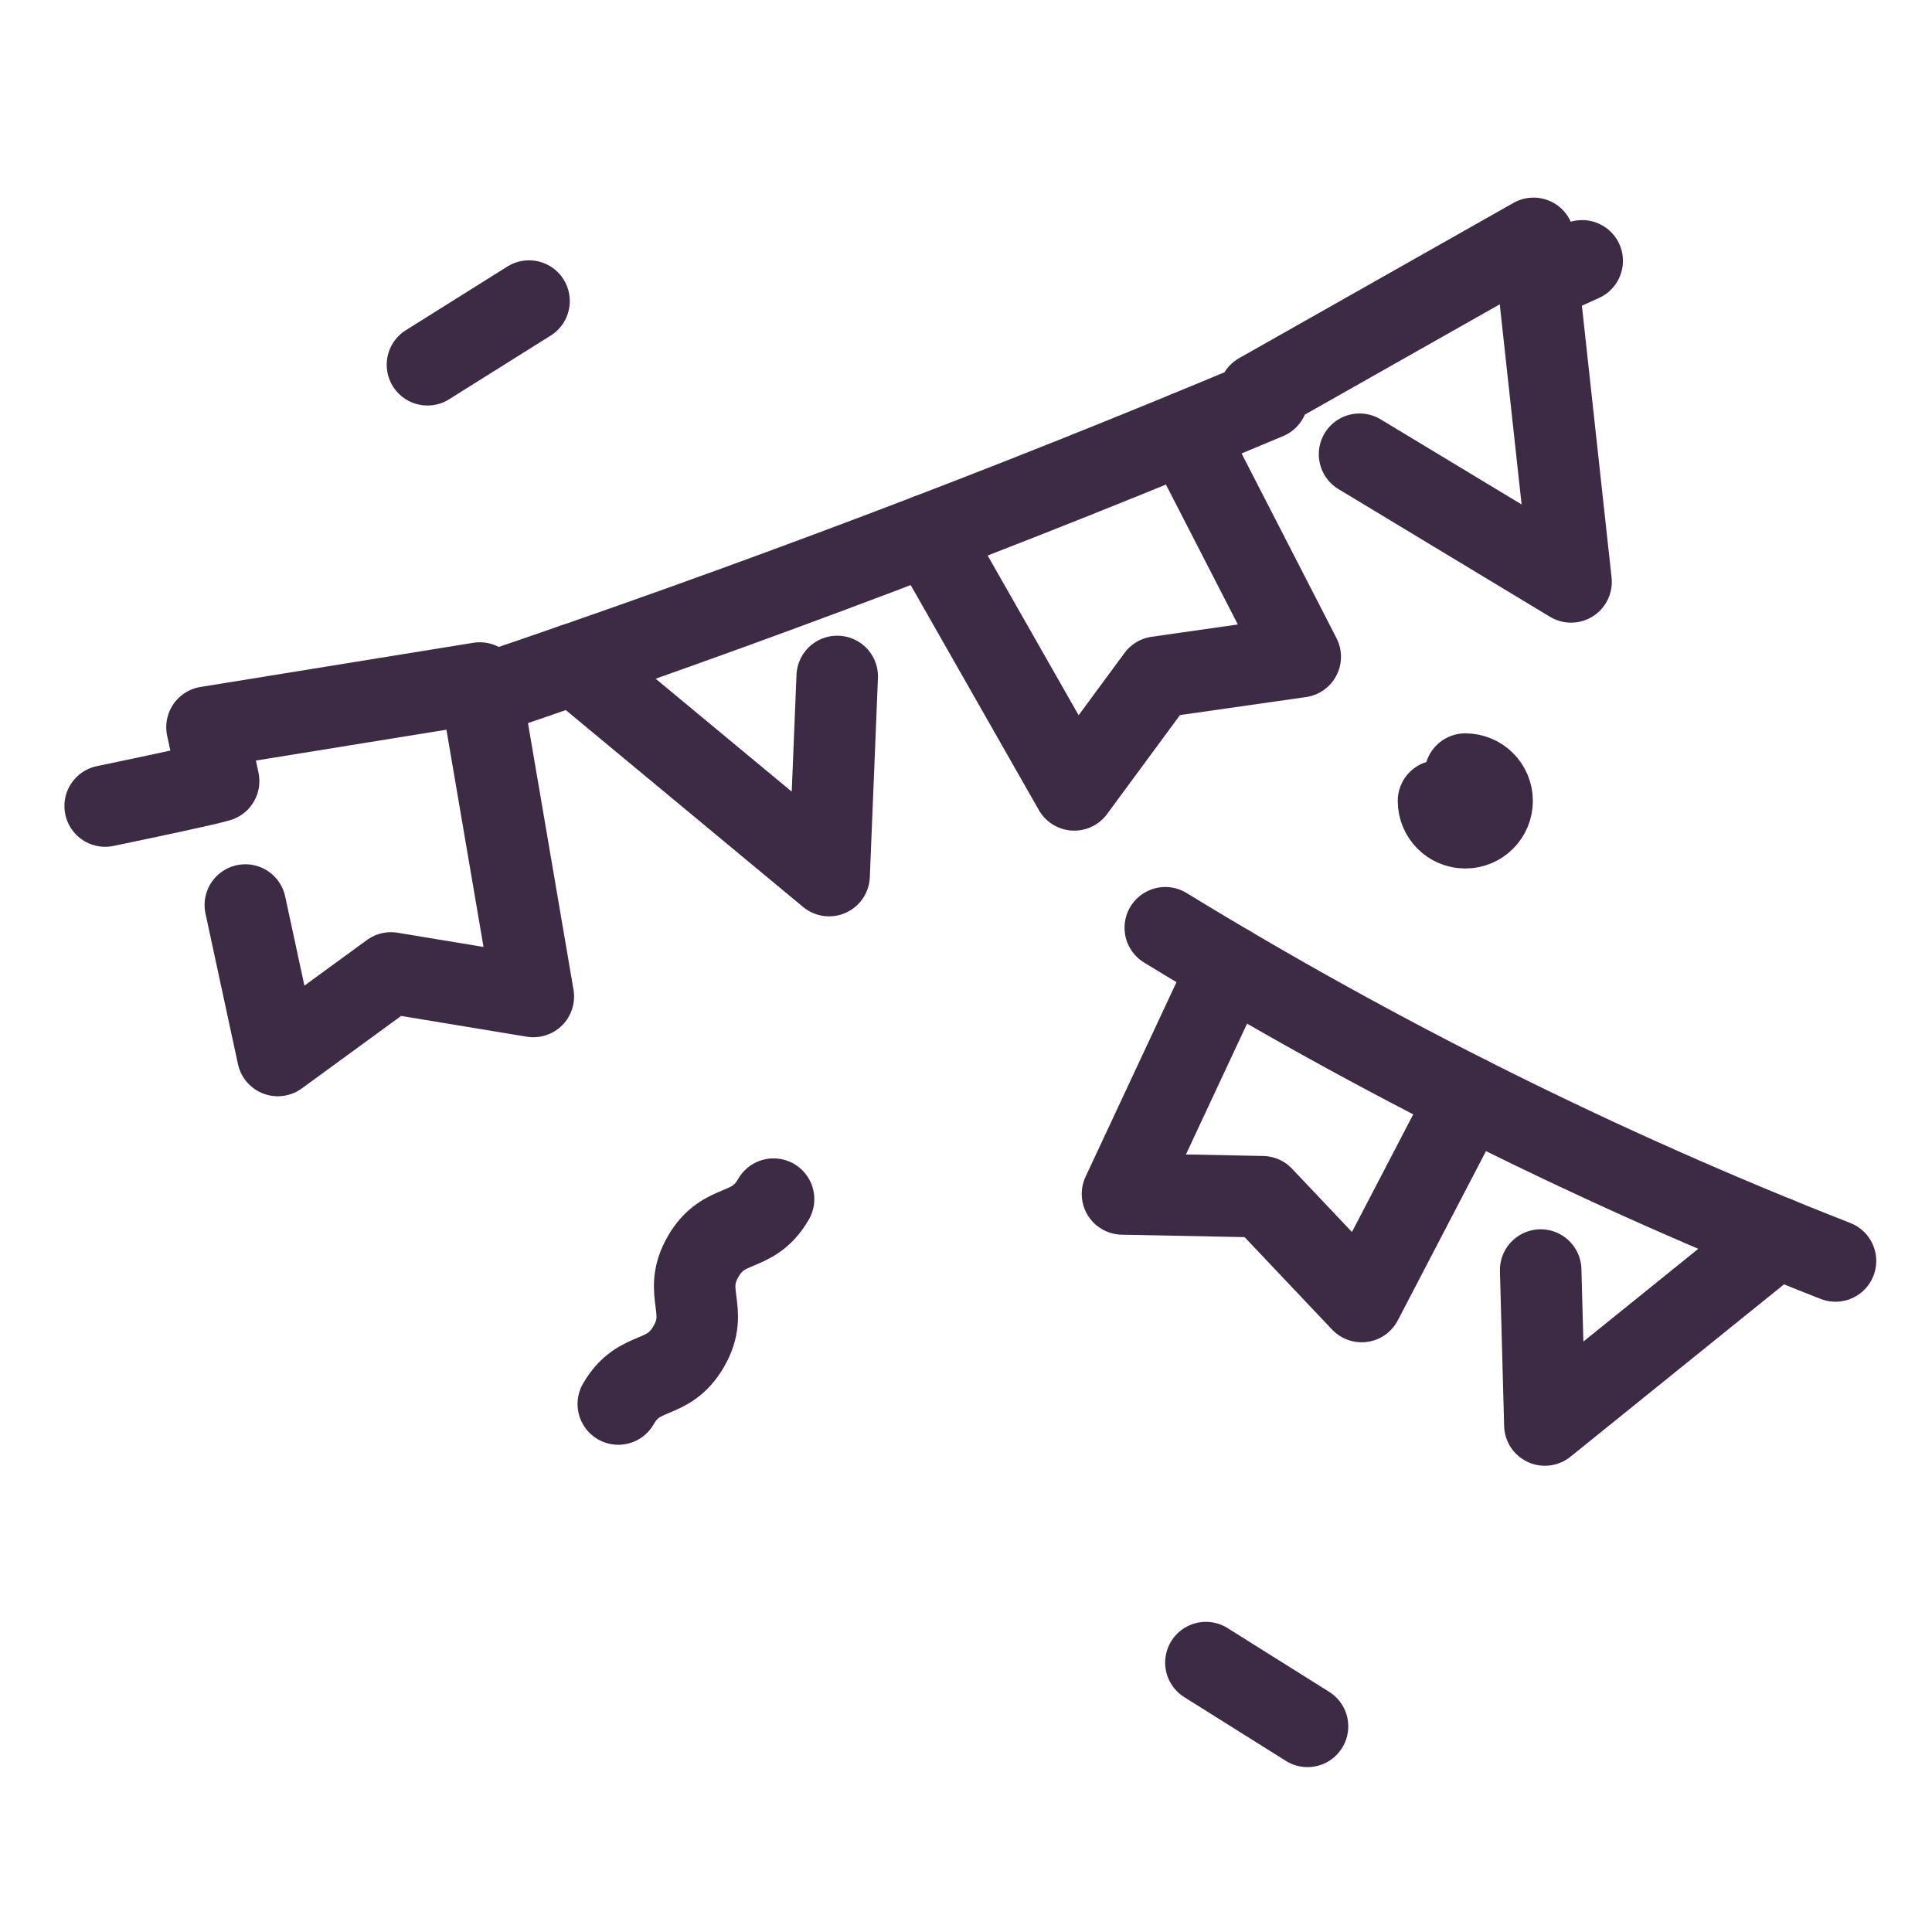
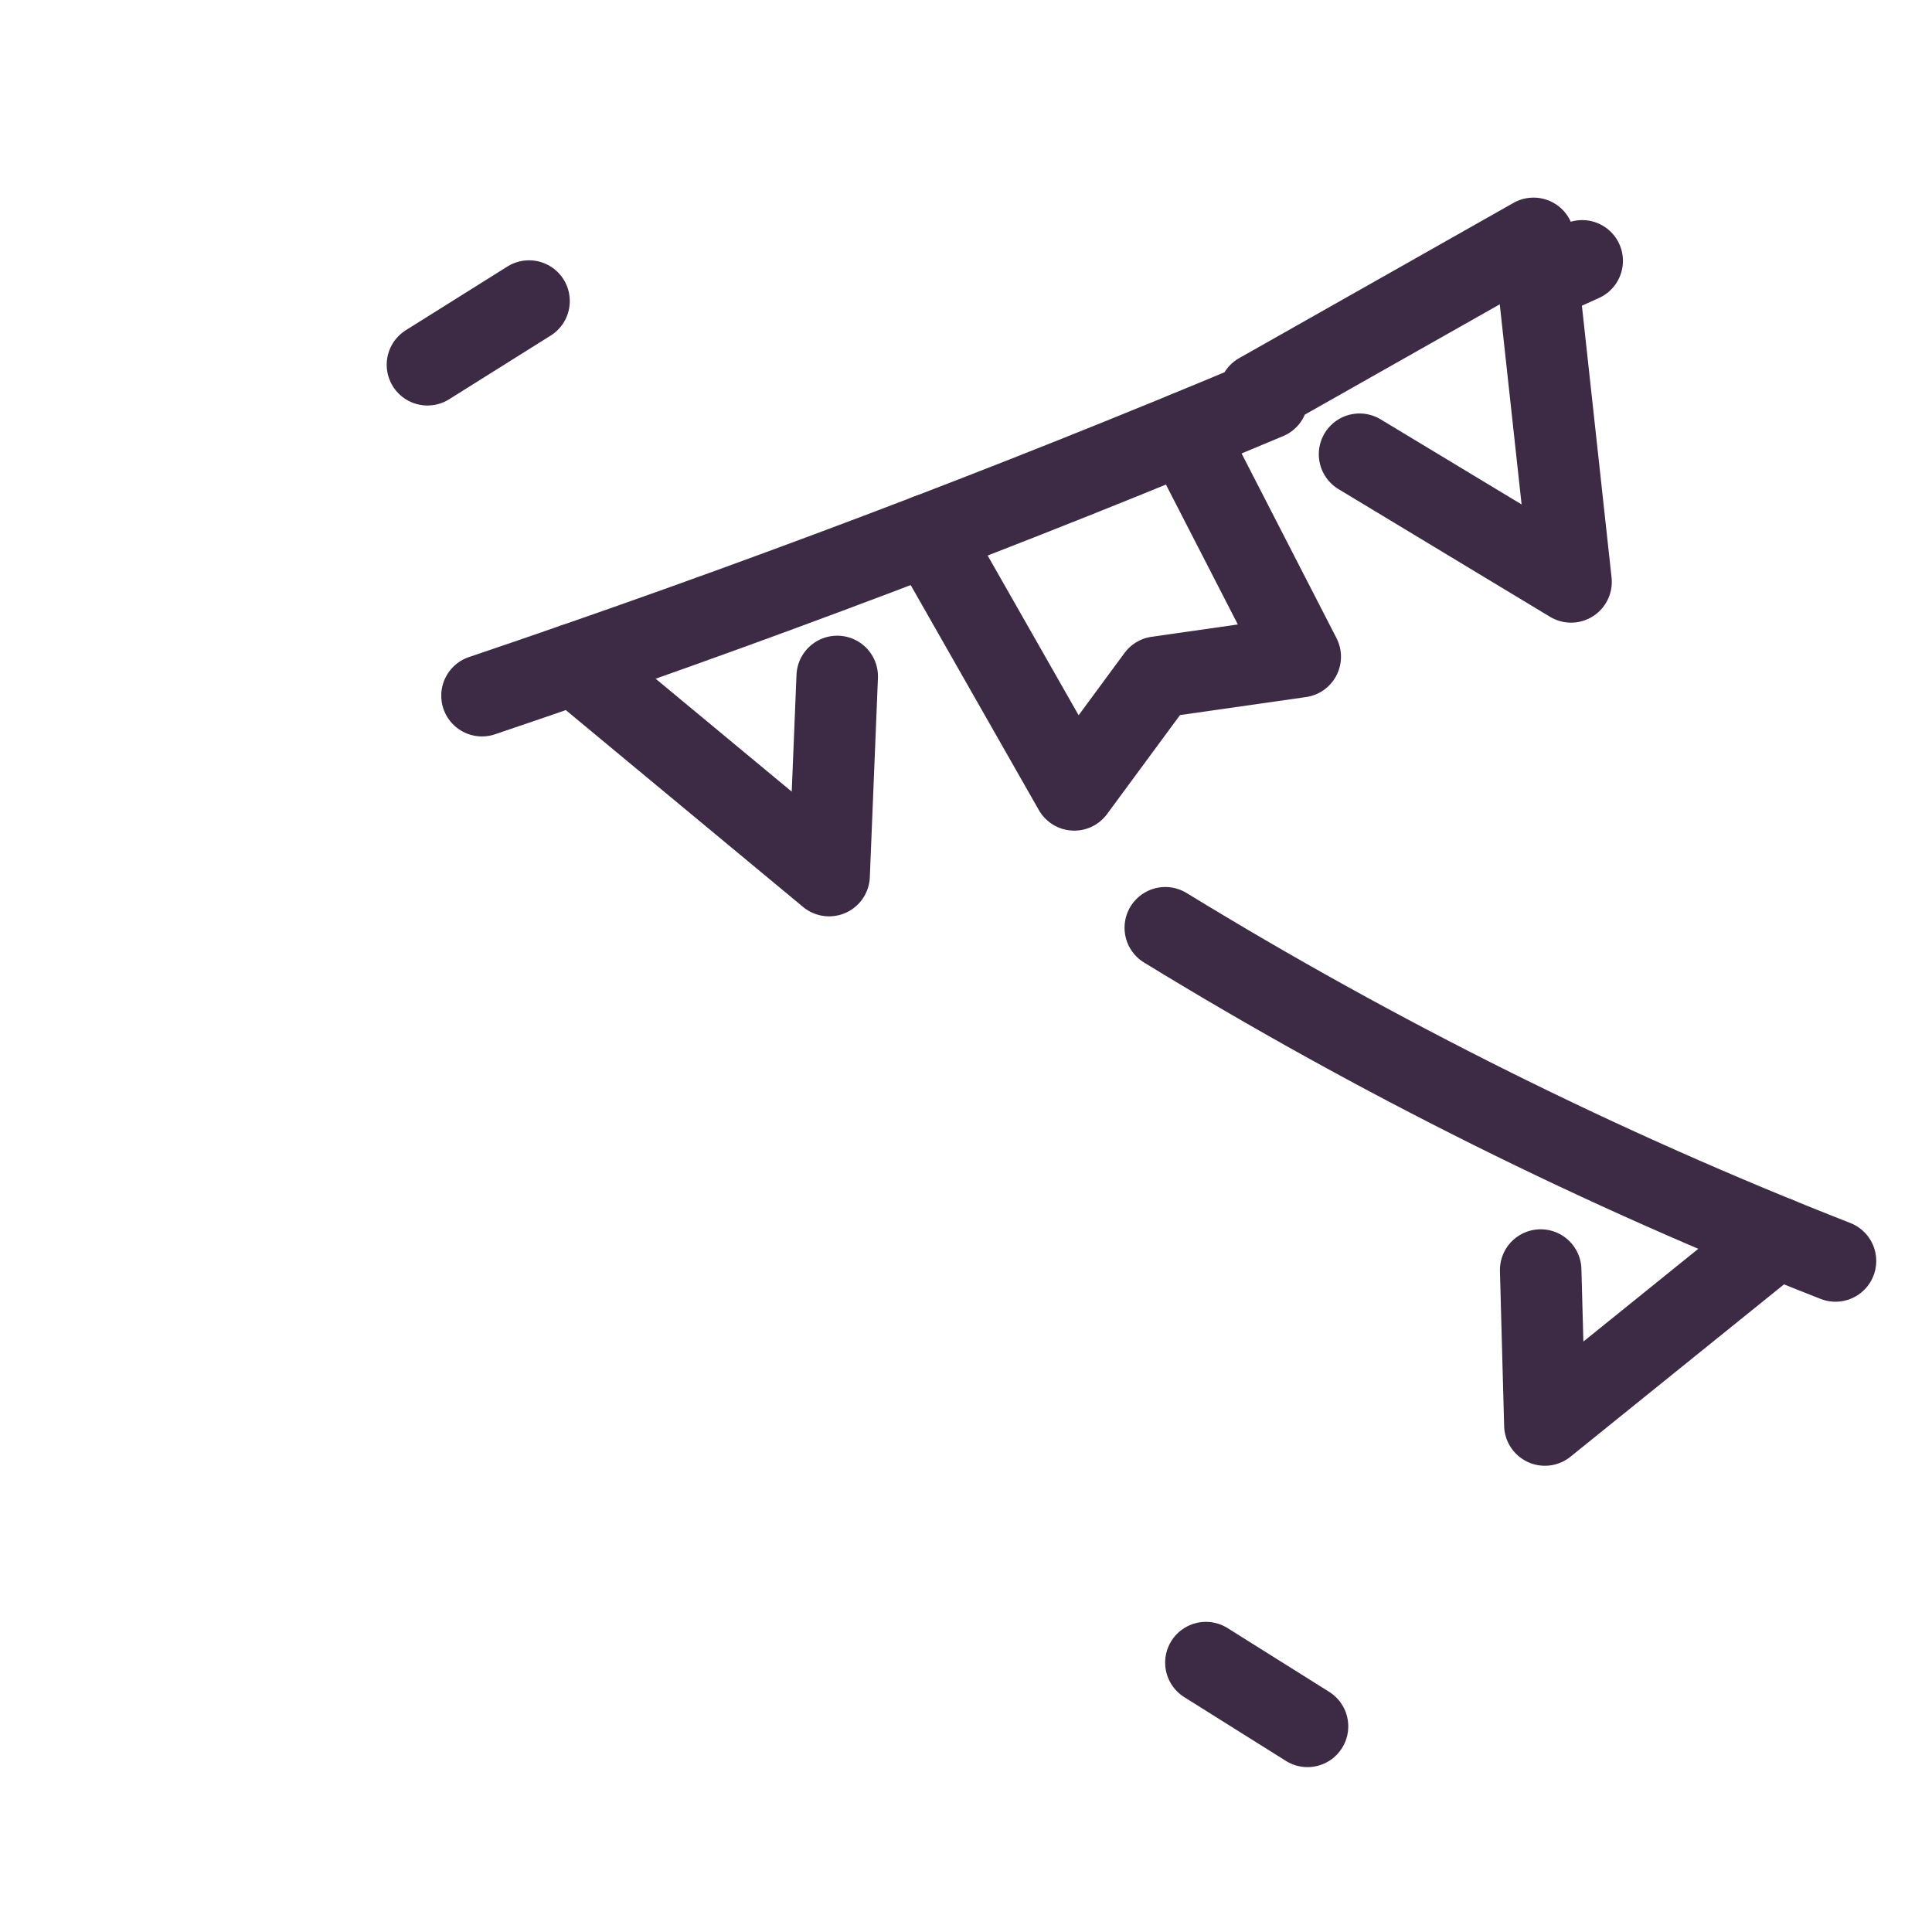
<svg xmlns="http://www.w3.org/2000/svg" width="800px" height="800px" viewBox="0 0 64 64" id="Слой_3" xml:space="preserve" fill="#000000">
  <g id="SVGRepo_bgCarrier" stroke-width="0" />
  <g id="SVGRepo_tracerCarrier" stroke-linecap="round" stroke-linejoin="round" />
  <g id="SVGRepo_iconCarrier">
-     <path d=" M48.539,25.643c0.492,0,0.889,0.397,0.889,0.888c0,0.491-0.396,0.889-0.889,0.889c-0.49,0-0.887-0.397-0.887-0.889" fill="none" stroke="#3D2B45" stroke-linecap="round" stroke-linejoin="round" stroke-miterlimit="10" stroke-width="2.7" />
-     <path d=" M25.625,39.723c-0.701,1.221-1.631,0.686-2.334,1.904c-0.701,1.221,0.229,1.756-0.475,2.977s-1.633,0.686-2.334,1.906" fill="none" stroke="#3D2B45" stroke-linecap="round" stroke-linejoin="round" stroke-miterlimit="10" stroke-width="2.7" />
    <line fill="none" stroke="#3D2B45" stroke-linecap="round" stroke-linejoin="round" stroke-miterlimit="10" stroke-width="2.7" x1="43.313" x2="39.947" y1="57.188" y2="55.076" />
    <line fill="none" stroke="#3D2B45" stroke-linecap="round" stroke-linejoin="round" stroke-miterlimit="10" stroke-width="2.7" x1="14.16" x2="17.525" y1="12.083" y2="9.973" />
    <path d=" M52.412,8.641c-0.486,0.221-0.973,0.44-1.459,0.659" fill="none" stroke="#3D2B45" stroke-linecap="round" stroke-linejoin="round" stroke-miterlimit="10" stroke-width="2.7" />
    <polyline fill="none" points=" 30.768,17.708 35.586,26.166 38.338,22.431 43.072,21.755 39.26,14.338 " stroke="#3D2B45" stroke-linecap="round" stroke-linejoin="round" stroke-miterlimit="10" stroke-width="2.7" />
-     <polyline fill="none" points=" 40.713,32 37.184,39.551 41.82,39.643 45.107,43.115 48.641,36.332 " stroke="#3D2B45" stroke-linecap="round" stroke-linejoin="round" stroke-miterlimit="10" stroke-width="2.7" />
    <polyline fill="none" points=" 19.019,21.998 27.465,29.005 27.734,22.408 " stroke="#3D2B45" stroke-linecap="round" stroke-linejoin="round" stroke-miterlimit="10" stroke-width="2.7" />
    <polyline fill="none" points=" 51.037,42.072 51.176,47.205 58.869,40.996 " stroke="#3D2B45" stroke-linecap="round" stroke-linejoin="round" stroke-miterlimit="10" stroke-width="2.7" />
    <path d=" M45.037,15.047l7.006,4.229l-1.242-11.38l-9.088,5.143l0.27,0.163c-8.521,3.58-17.199,6.864-26.016,9.843" fill="none" stroke="#3D2B45" stroke-linecap="round" stroke-linejoin="round" stroke-miterlimit="10" stroke-width="2.7" />
    <path d=" M60.803,41.771c-7.758-3.037-15.182-6.74-22.201-11.038" fill="none" stroke="#3D2B45" stroke-linecap="round" stroke-linejoin="round" stroke-miterlimit="10" stroke-width="2.7" />
-     <path d=" M3.484,26.701c1.685-0.35,3.413-0.719,3.758-0.826v-0.002l-0.385-1.784l9.037-1.463l1.773,10.384l-4.717-0.78l-3.748,2.735 L8.127,29.98" fill="none" stroke="#3D2B45" stroke-linecap="round" stroke-linejoin="round" stroke-miterlimit="10" stroke-width="2.7" />
  </g>
</svg>